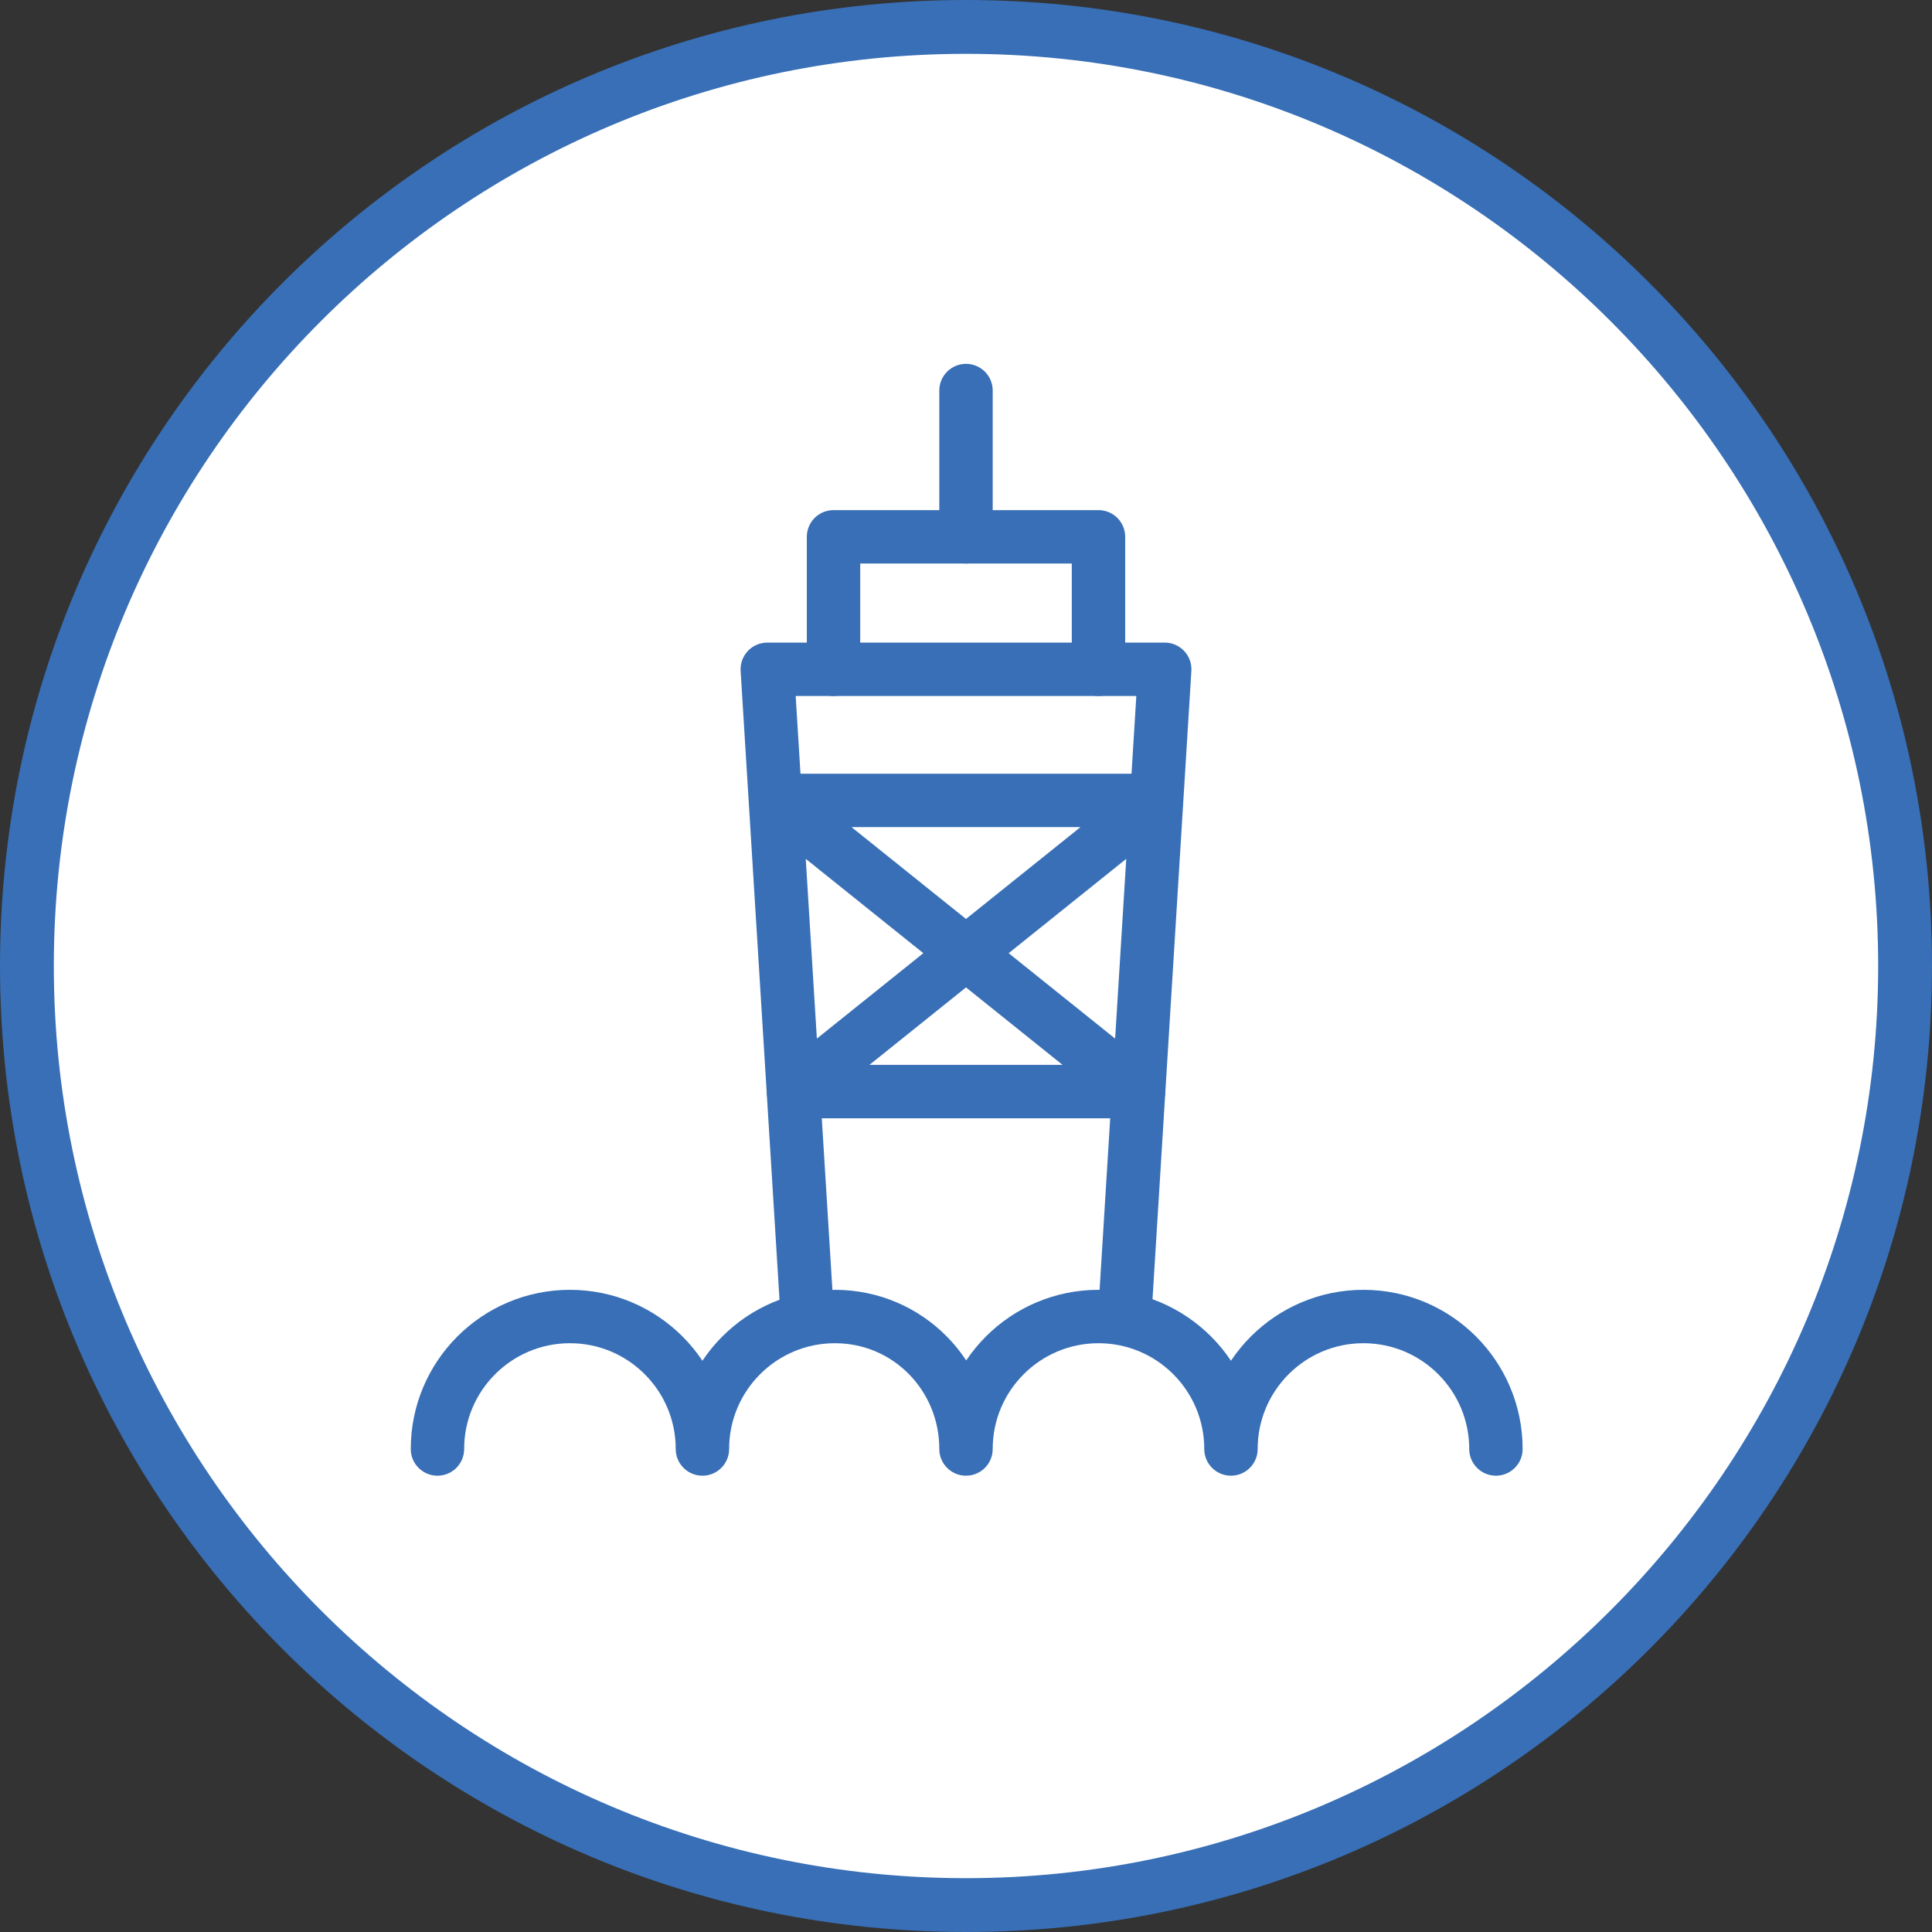
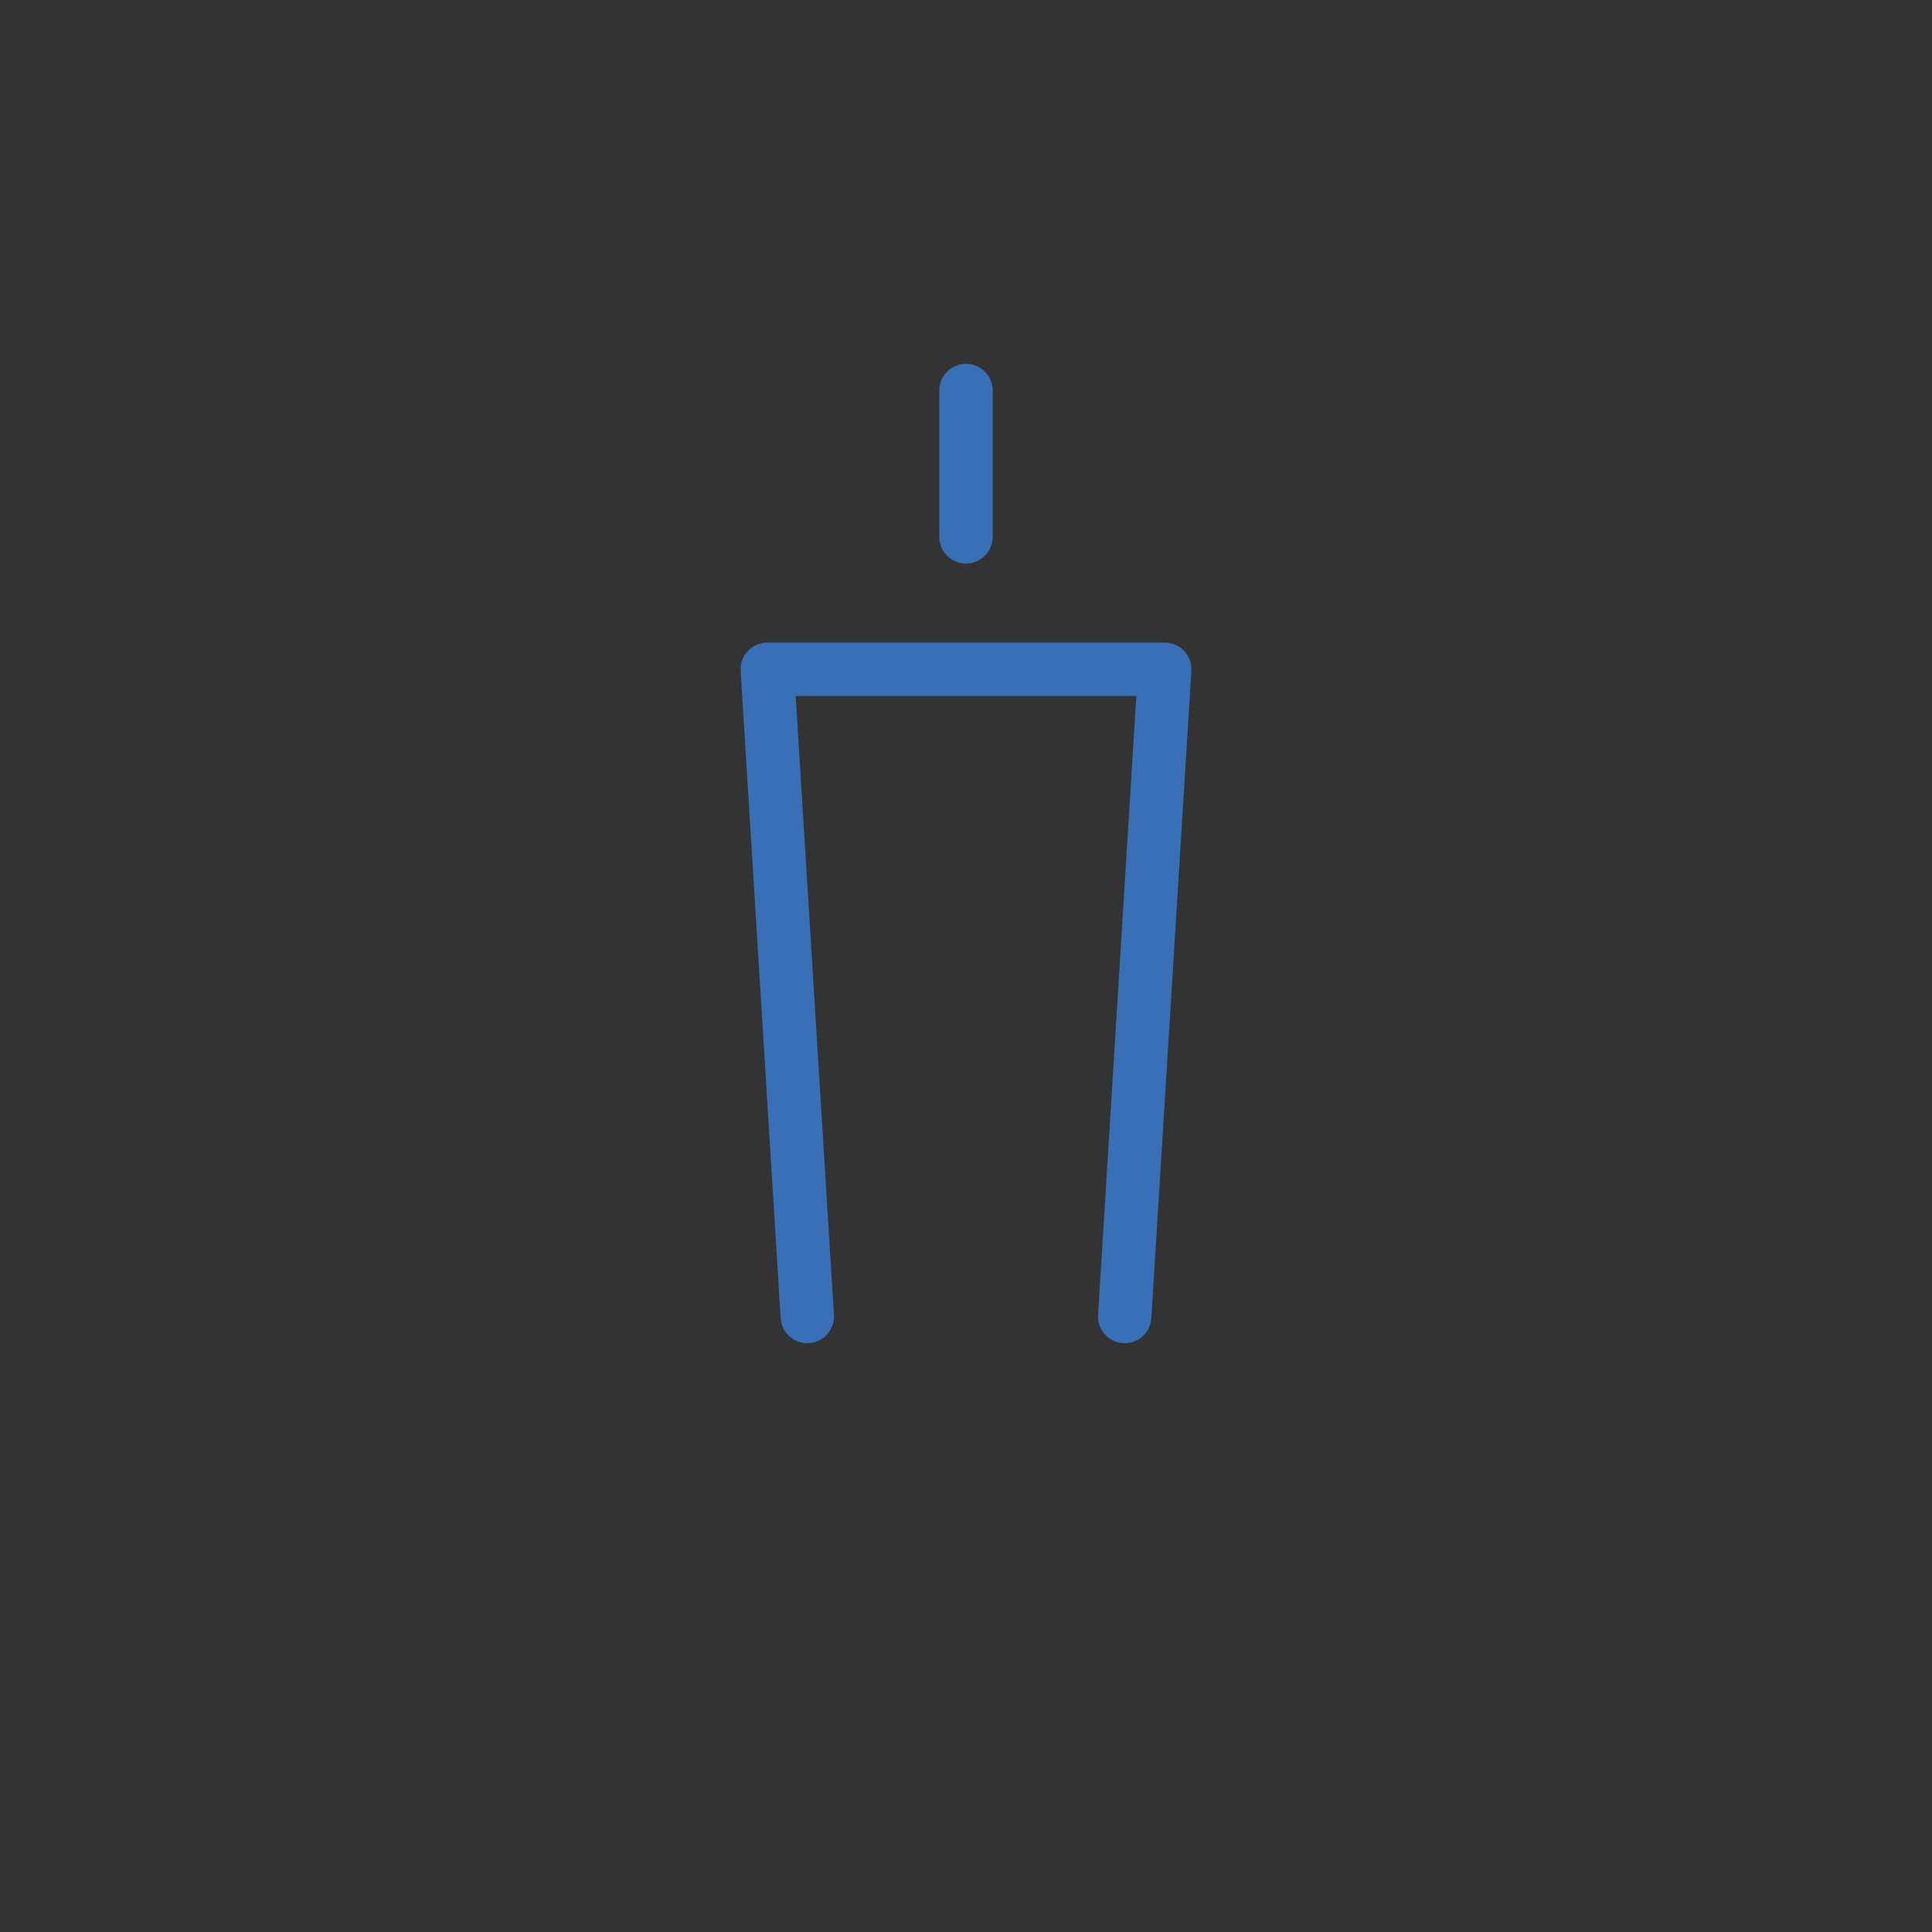
<svg xmlns="http://www.w3.org/2000/svg" version="1.1" id="レイヤー_1" x="0px" y="0px" viewBox="0 0 140 140" style="enable-background:new 0 0 140 140;" xml:space="preserve">
  <rect x="0" y="0" width="140" height="140" fill="#333333" stroke="none" />
  <style type="text/css">
	.st0{fill:#FFFFFF;}
	.st1{fill:#386FB6;}
	.st2{fill:none;stroke:#386FB6;stroke-width:3.869;stroke-linecap:round;stroke-linejoin:round;stroke-miterlimit:10;}
</style>
  <g>
    <g>
-       <circle class="st0" cx="70" cy="70" r="68.1" />
-       <path class="st1" d="M70,3.9c36.5,0,66.1,29.7,66.1,66.1s-29.7,66.1-66.1,66.1S3.9,106.5,3.9,70S33.5,3.9,70,3.9 M70,0    C31.3,0,0,31.3,0,70s31.3,70,70,70s70-31.3,70-70S108.7,0,70,0L70,0z" />
-     </g>
+       </g>
    <g>
-       <path class="st2" d="M31.7,105c0-5.3,4.3-9.6,9.6-9.6s9.6,4.3,9.6,9.6c0-5.3,4.3-9.6,9.6-9.6S70,99.7,70,105    c0-5.3,4.3-9.6,9.6-9.6c5.3,0,9.6,4.3,9.6,9.6c0-5.3,4.3-9.6,9.6-9.6c5.3,0,9.6,4.3,9.6,9.6" />
      <polyline class="st2" points="58.5,95.4 55.6,48.5 84.4,48.5 81.5,95.4   " />
-       <polygon class="st2" points="57.5,79.1 82.5,79.1 56.2,58 83.8,58   " />
-       <polyline class="st2" points="60.4,48.5 60.4,38.9 79.6,38.9 79.6,48.5   " />
      <line class="st2" x1="70" y1="38.9" x2="70" y2="28.3" />
    </g>
  </g>
</svg>